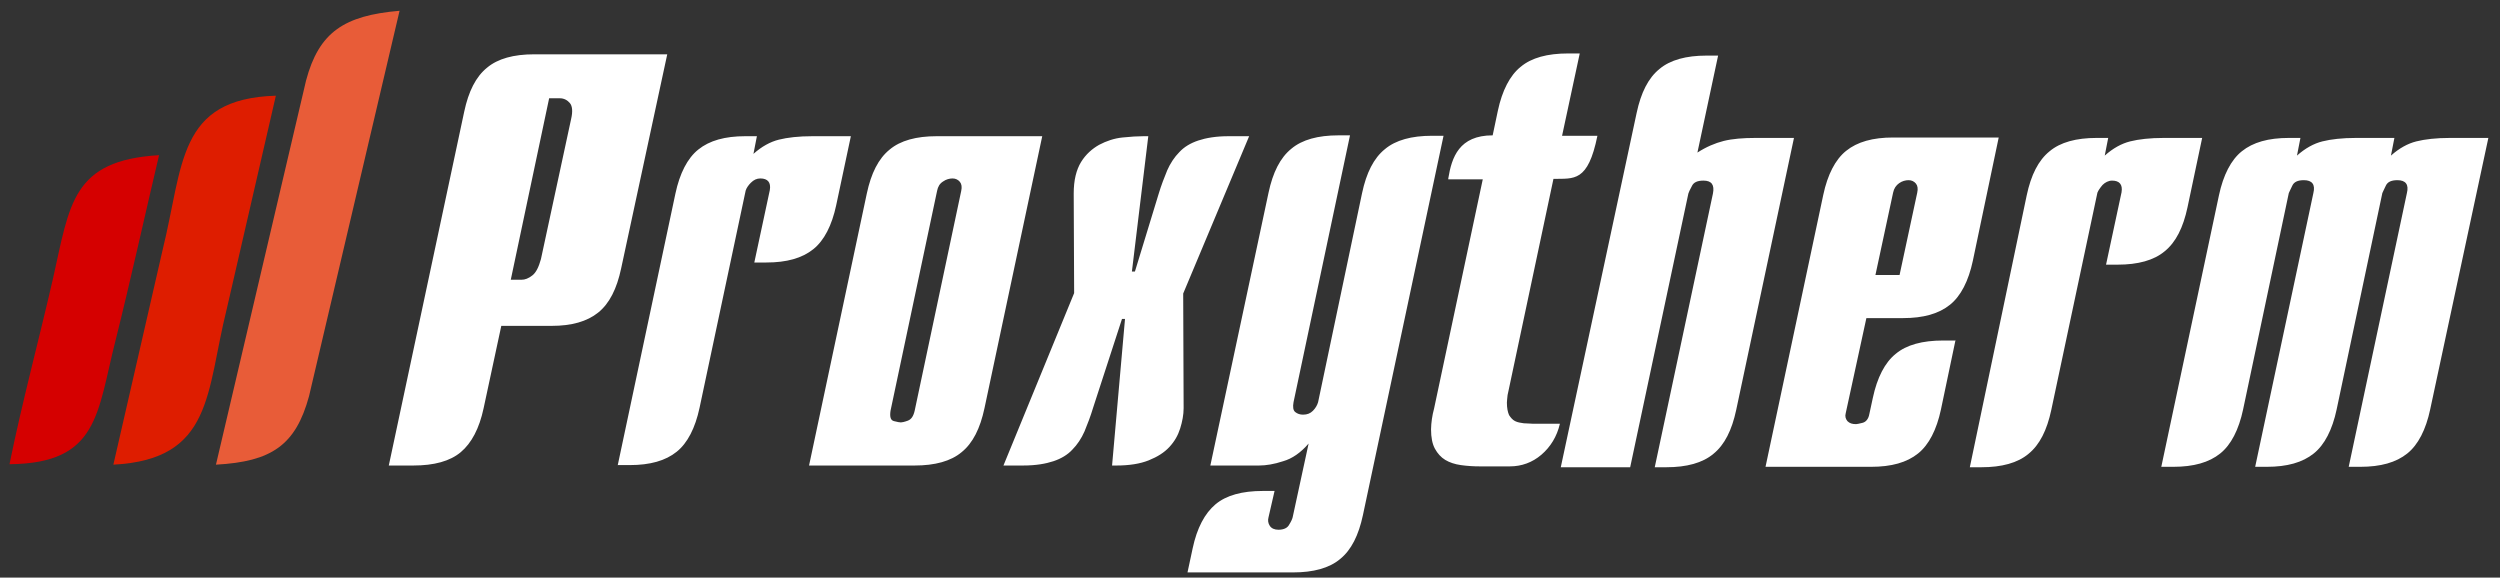
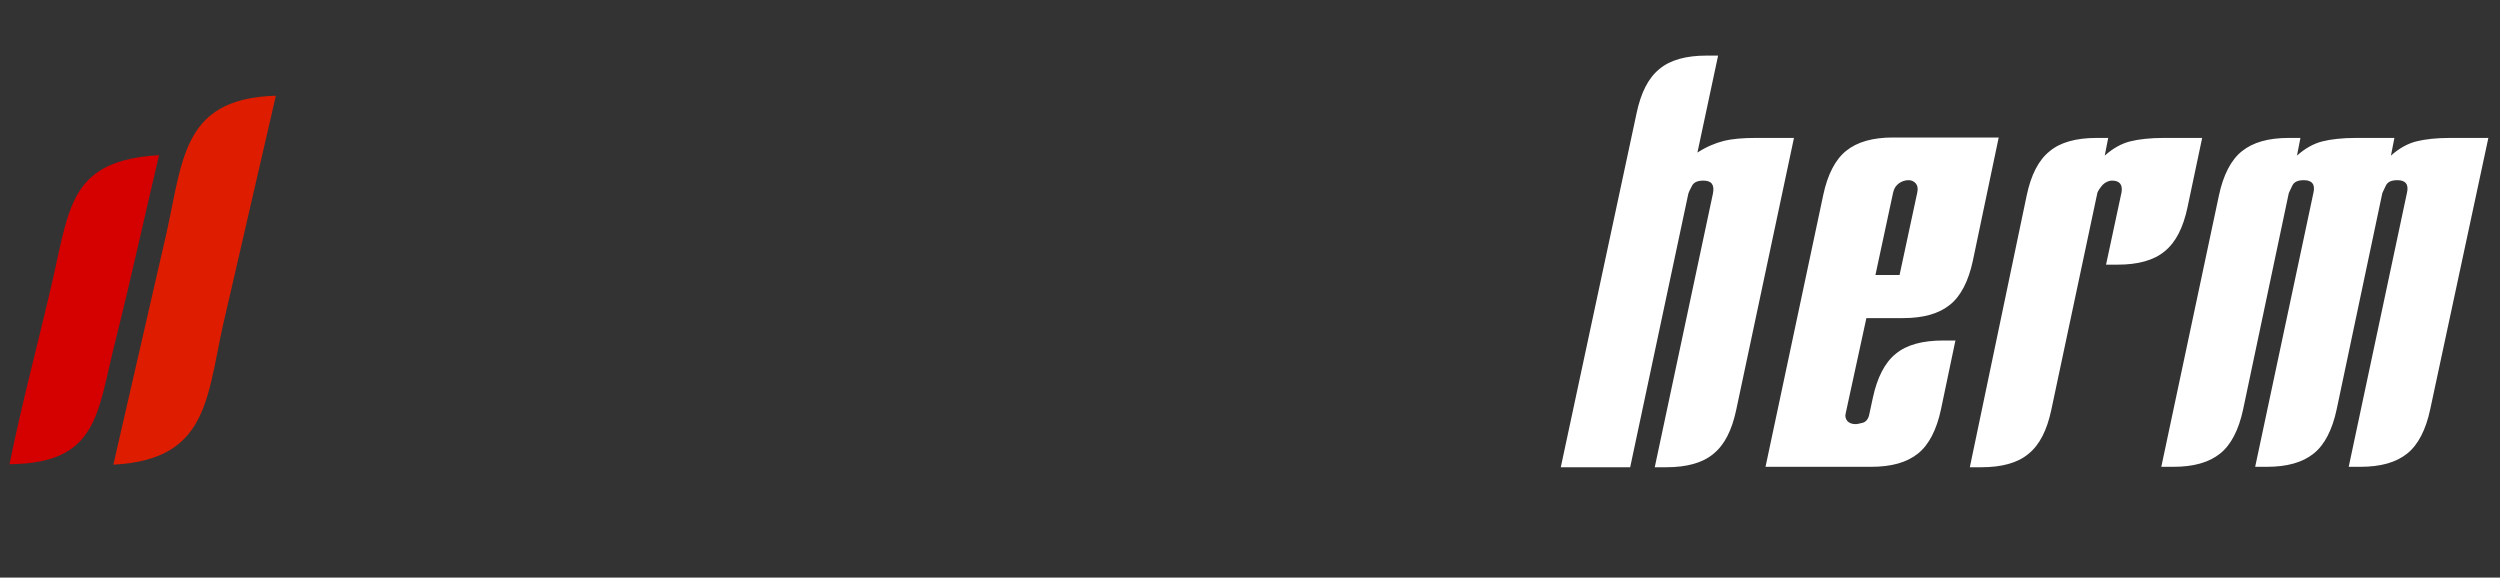
<svg xmlns="http://www.w3.org/2000/svg" id="_x3F__x3F__x3F__x3F__1" x="0px" y="0px" viewBox="0 0 580 134" style="enable-background:new 0 0 580 134;" xml:space="preserve">
  <rect x="0" y="0" width="580" height="134" fill="#333333" stroke="none" />
  <style type="text/css"> .st0{fill-rule:evenodd;clip-rule:evenodd;fill:#E85C38;} .st1{fill-rule:evenodd;clip-rule:evenodd;fill:#DE1D00;} .st2{fill-rule:evenodd;clip-rule:evenodd;fill:#D50000;} .st3{fill-rule:evenodd;clip-rule:evenodd;fill:#FFFFFF;} </style>
-   <path class="st0" d="M50.1,107.8c12.9-0.7,18.5-4.5,21.6-15.9l21-89.4C79.9,3.6,74,7.4,71,18.7L50.1,107.8z" />
  <path class="st1" d="M26.3,107.8c23.2-1.2,21.5-16.9,26.3-36.1L64,22.2c-22.9,0.7-21.4,16.1-26.3,35.9L26.3,107.8z" />
  <path class="st2" d="M2.2,107.7c20.7-0.2,20.3-11.8,24.6-28.7c3.6-14.4,6.7-28.6,10.1-43c-20.2,1.2-20.7,11.3-24.6,28.6 C9,79,5.2,93,2.2,107.7z" />
-   <path class="st3" d="M90.2,108h5.7c4.8,0,8.5-1,11-3.1c2.5-2.1,4.3-5.5,5.3-10.2l4.1-19.1H128c4.6,0,8.2-1,10.8-3.1 c2.6-2.1,4.3-5.5,5.3-10.2l10.7-49.7h-30.9c-4.7,0-8.4,1-10.9,3.1c-2.6,2.1-4.3,5.5-5.3,10.2L90.2,108L90.2,108z M118.5,64.9 l8.9-42.1h2.5c0.9,0,1.7,0.4,2.3,1.1c0.6,0.7,0.7,2,0.3,3.7l-7,32.5c-0.5,1.8-1.1,3.1-2,3.8c-0.9,0.7-1.7,1-2.5,1H118.5L118.5,64.9z M143.3,108l13.4-63.1c1-4.7,2.8-8.2,5.3-10.2c2.6-2.1,6.2-3.1,10.9-3.1h2.7l-0.8,4.1c1.9-1.7,3.9-2.8,5.9-3.3 c2-0.5,4.6-0.8,7.8-0.8h8.9L194,47.6c-1,4.7-2.8,8.2-5.3,10.2c-2.6,2.1-6.2,3.1-10.9,3.1H175l3.6-16.8c0.3-1.8-0.5-2.7-2.2-2.7 c-0.8,0-1.5,0.3-2.2,1c-0.6,0.6-1,1.2-1.2,1.8l-10.7,50.4c-1,4.7-2.8,8.2-5.3,10.2c-2.6,2.1-6.2,3.1-10.9,3.1H143.3L143.3,108z M187.7,108h24.5c4.7,0,8.4-1,10.9-3.1c2.6-2.1,4.3-5.5,5.3-10.2l13.4-63.1h-24.5c-4.7,0-8.4,1-10.9,3.1c-2.6,2.1-4.3,5.5-5.3,10.2 L187.7,108L187.7,108z M217.4,44.3c0.2-1,0.6-1.7,1.4-2.2c0.7-0.5,1.5-0.7,2.2-0.7c0.7,0,1.3,0.3,1.7,0.8c0.4,0.5,0.5,1.2,0.3,2.1 l-10.8,51c-0.3,1.3-0.8,2-1.6,2.3c-0.8,0.3-1.4,0.4-1.6,0.4c-0.3,0-0.8-0.1-1.6-0.3c-0.8-0.2-1-1-0.8-2.4L217.4,44.3L217.4,44.3z M232.8,108l16.4-40l-0.1-23.1c0-3.1,0.6-5.5,1.7-7.3c1.1-1.8,2.6-3.1,4.2-4c1.7-0.9,3.5-1.5,5.4-1.7c1.9-0.2,3.6-0.3,4.9-0.3h1.1 l-3.8,31.4h0.7l5.5-18c0.6-2,1.3-3.8,2-5.5c0.7-1.6,1.7-3.1,2.8-4.2c1.1-1.2,2.6-2.1,4.4-2.7c1.8-0.6,4.1-1,7-1h4.8l-15.3,36.5 l0.1,26.6c0,1.5-0.3,3.1-0.8,4.7c-0.5,1.6-1.3,3-2.5,4.3c-1.2,1.3-2.8,2.3-4.8,3.1c-2,0.8-4.5,1.2-7.5,1.2H258l3-34h-0.7l-6.7,20.6 c-0.6,2-1.3,3.8-2,5.5c-0.7,1.6-1.7,3.1-2.8,4.2c-1.1,1.2-2.6,2.1-4.4,2.7c-1.8,0.6-4.1,1-7,1H232.8L232.8,108z M334.9,31.5h-2.7 c-4.7,0-8.4,1-10.9,3.1c-2.6,2.1-4.3,5.5-5.3,10.2l-10.2,48.5c-0.2,0.7-0.6,1.4-1.2,2c-0.6,0.6-1.3,0.9-2.3,0.9 c-0.7,0-1.3-0.2-1.8-0.6c-0.5-0.4-0.6-1.2-0.4-2.3l13.1-61.9h-2.7c-4.7,0-8.4,1-10.9,3.1c-2.6,2.1-4.3,5.5-5.3,10.2L280.8,108h11.3 c1.6,0,3.5-0.3,5.6-1c2.1-0.6,4.1-2,5.9-4.1l-3.7,17.1c-0.1,0.4-0.3,0.9-0.8,1.7c-0.4,0.8-1.3,1.2-2.5,1.2c-0.9,0-1.6-0.3-2-0.9 c-0.4-0.6-0.5-1.3-0.3-2l1.4-6.1H293c-4.8,0-8.5,1-11,3.1c-2.5,2.1-4.3,5.5-5.3,10.2l-1.2,5.6h24.5c4.7,0,8.4-1,10.9-3.1 c2.6-2.1,4.3-5.5,5.3-10.2L334.9,31.5L334.9,31.5z M336,41.4c0.8-4.9,2.5-10,10.3-10l1.2-5.7c1-4.7,2.8-8.2,5.3-10.2 c2.5-2.1,6.2-3.1,11-3.1h2.7l-4.1,19.1h8.2c-2.2,10.8-5.4,9.9-10.2,10l-10.5,49.5c-0.1,0.5-0.2,0.8-0.2,1.2c0,0.3-0.1,0.7-0.1,1.2 c0,1.3,0.2,2.2,0.5,2.9c0.4,0.6,0.8,1.1,1.4,1.4c0.6,0.3,1.3,0.4,2,0.5c0.7,0,1.4,0.1,2,0.1h6.4c-0.7,3-2.2,5.4-4.3,7.2 c-2.1,1.8-4.6,2.7-7.3,2.7h-7c-1.5,0-3-0.1-4.4-0.3c-1.4-0.2-2.6-0.6-3.6-1.2c-1-0.6-1.8-1.5-2.4-2.6c-0.6-1.1-0.9-2.6-0.9-4.5 c0-0.8,0.1-1.6,0.2-2.4c0.1-0.8,0.3-1.6,0.5-2.4l11.3-53.2H336z" />
  <path class="st3" d="M362.1,108.4h16.1l13.5-63.5c0.1-0.3,0.3-0.8,0.8-1.7c0.4-0.9,1.3-1.3,2.7-1.3c1.9,0,2.6,1,2.2,3l-13.5,63.5 h2.7c4.7,0,8.4-1,10.9-3.1c2.6-2.1,4.3-5.5,5.3-10.2l13.4-63.1h-8.9c-2.9,0-5.4,0.2-7.4,0.7s-4.1,1.4-6.1,2.7l4.8-22.5h-2.7 c-4.7,0-8.4,1-10.9,3.1c-2.6,2.1-4.3,5.5-5.3,10.2L362.1,108.4L362.1,108.4z M453.7,78.8L450.3,95c-1,4.7-2.8,8.2-5.3,10.2 c-2.6,2.1-6.2,3.1-10.9,3.1h-24.5l13.4-63.1c1-4.7,2.8-8.2,5.3-10.2c2.6-2.1,6.2-3.1,10.9-3.1h24.5l-6,28.6c-1,4.7-2.8,8.2-5.3,10.2 c-2.6,2.1-6.2,3.1-10.9,3.1H433l-4.8,22.1c-0.2,0.7,0,1.3,0.4,1.8c0.5,0.5,1.1,0.7,2,0.7c0.2,0,0.7-0.1,1.5-0.3 c0.8-0.2,1.4-0.9,1.6-2.1l0.8-3.7c1-4.7,2.8-8.2,5.3-10.2c2.5-2.1,6.2-3.1,11-3.1H453.7L453.7,78.8z M435.1,63.8h5.6l4.1-19.1 c0.2-0.9,0.1-1.6-0.3-2.1c-0.4-0.5-1-0.8-1.7-0.8c-0.7,0-1.5,0.2-2.2,0.7c-0.7,0.5-1.2,1.2-1.4,2.2L435.1,63.8L435.1,63.8z M457,108.4h2.7c4.7,0,8.4-1,10.9-3.1c2.6-2.1,4.3-5.5,5.3-10.2l10.7-50.4c0.2-0.5,0.6-1.1,1.2-1.8c0.6-0.6,1.4-1,2.2-1 c1.7,0,2.5,0.9,2.2,2.7l-3.6,16.8h2.7c4.7,0,8.4-1,10.9-3.1c2.6-2.1,4.3-5.5,5.3-10.2l3.4-16.1h-8.9c-3.2,0-5.8,0.3-7.8,0.8 c-2,0.5-4,1.6-5.9,3.3l0.8-4.1h-2.7c-4.7,0-8.4,1-10.9,3.1c-2.6,2.1-4.3,5.5-5.3,10.2L457,108.4L457,108.4z M501.4,108.4l13.4-63.1 c1-4.7,2.8-8.2,5.3-10.2c2.6-2.1,6.2-3.1,10.9-3.1h2.7l-0.8,4.1c1.9-1.7,3.9-2.8,5.9-3.3c2-0.5,4.6-0.8,7.8-0.8h8.9l-0.8,4.1 c1.9-1.7,3.9-2.8,5.9-3.3c2-0.5,4.6-0.8,7.8-0.8h8.9L563.8,95c-1,4.7-2.8,8.2-5.3,10.2c-2.6,2.1-6.2,3.1-10.9,3.1h-2.7l13.5-63.5 c0.5-2-0.3-3-2.2-3c-1.4,0-2.3,0.4-2.7,1.3c-0.4,0.9-0.7,1.4-0.8,1.7L542.1,95c-1,4.7-2.8,8.2-5.3,10.2c-2.6,2.1-6.2,3.1-10.9,3.1 h-2.7l13.5-63.5c0.5-2-0.3-3-2.2-3c-1.4,0-2.3,0.4-2.7,1.3c-0.4,0.9-0.7,1.4-0.8,1.7L520.4,95c-1,4.7-2.8,8.2-5.3,10.2 c-2.6,2.1-6.2,3.1-10.9,3.1H501.4z" />
</svg>